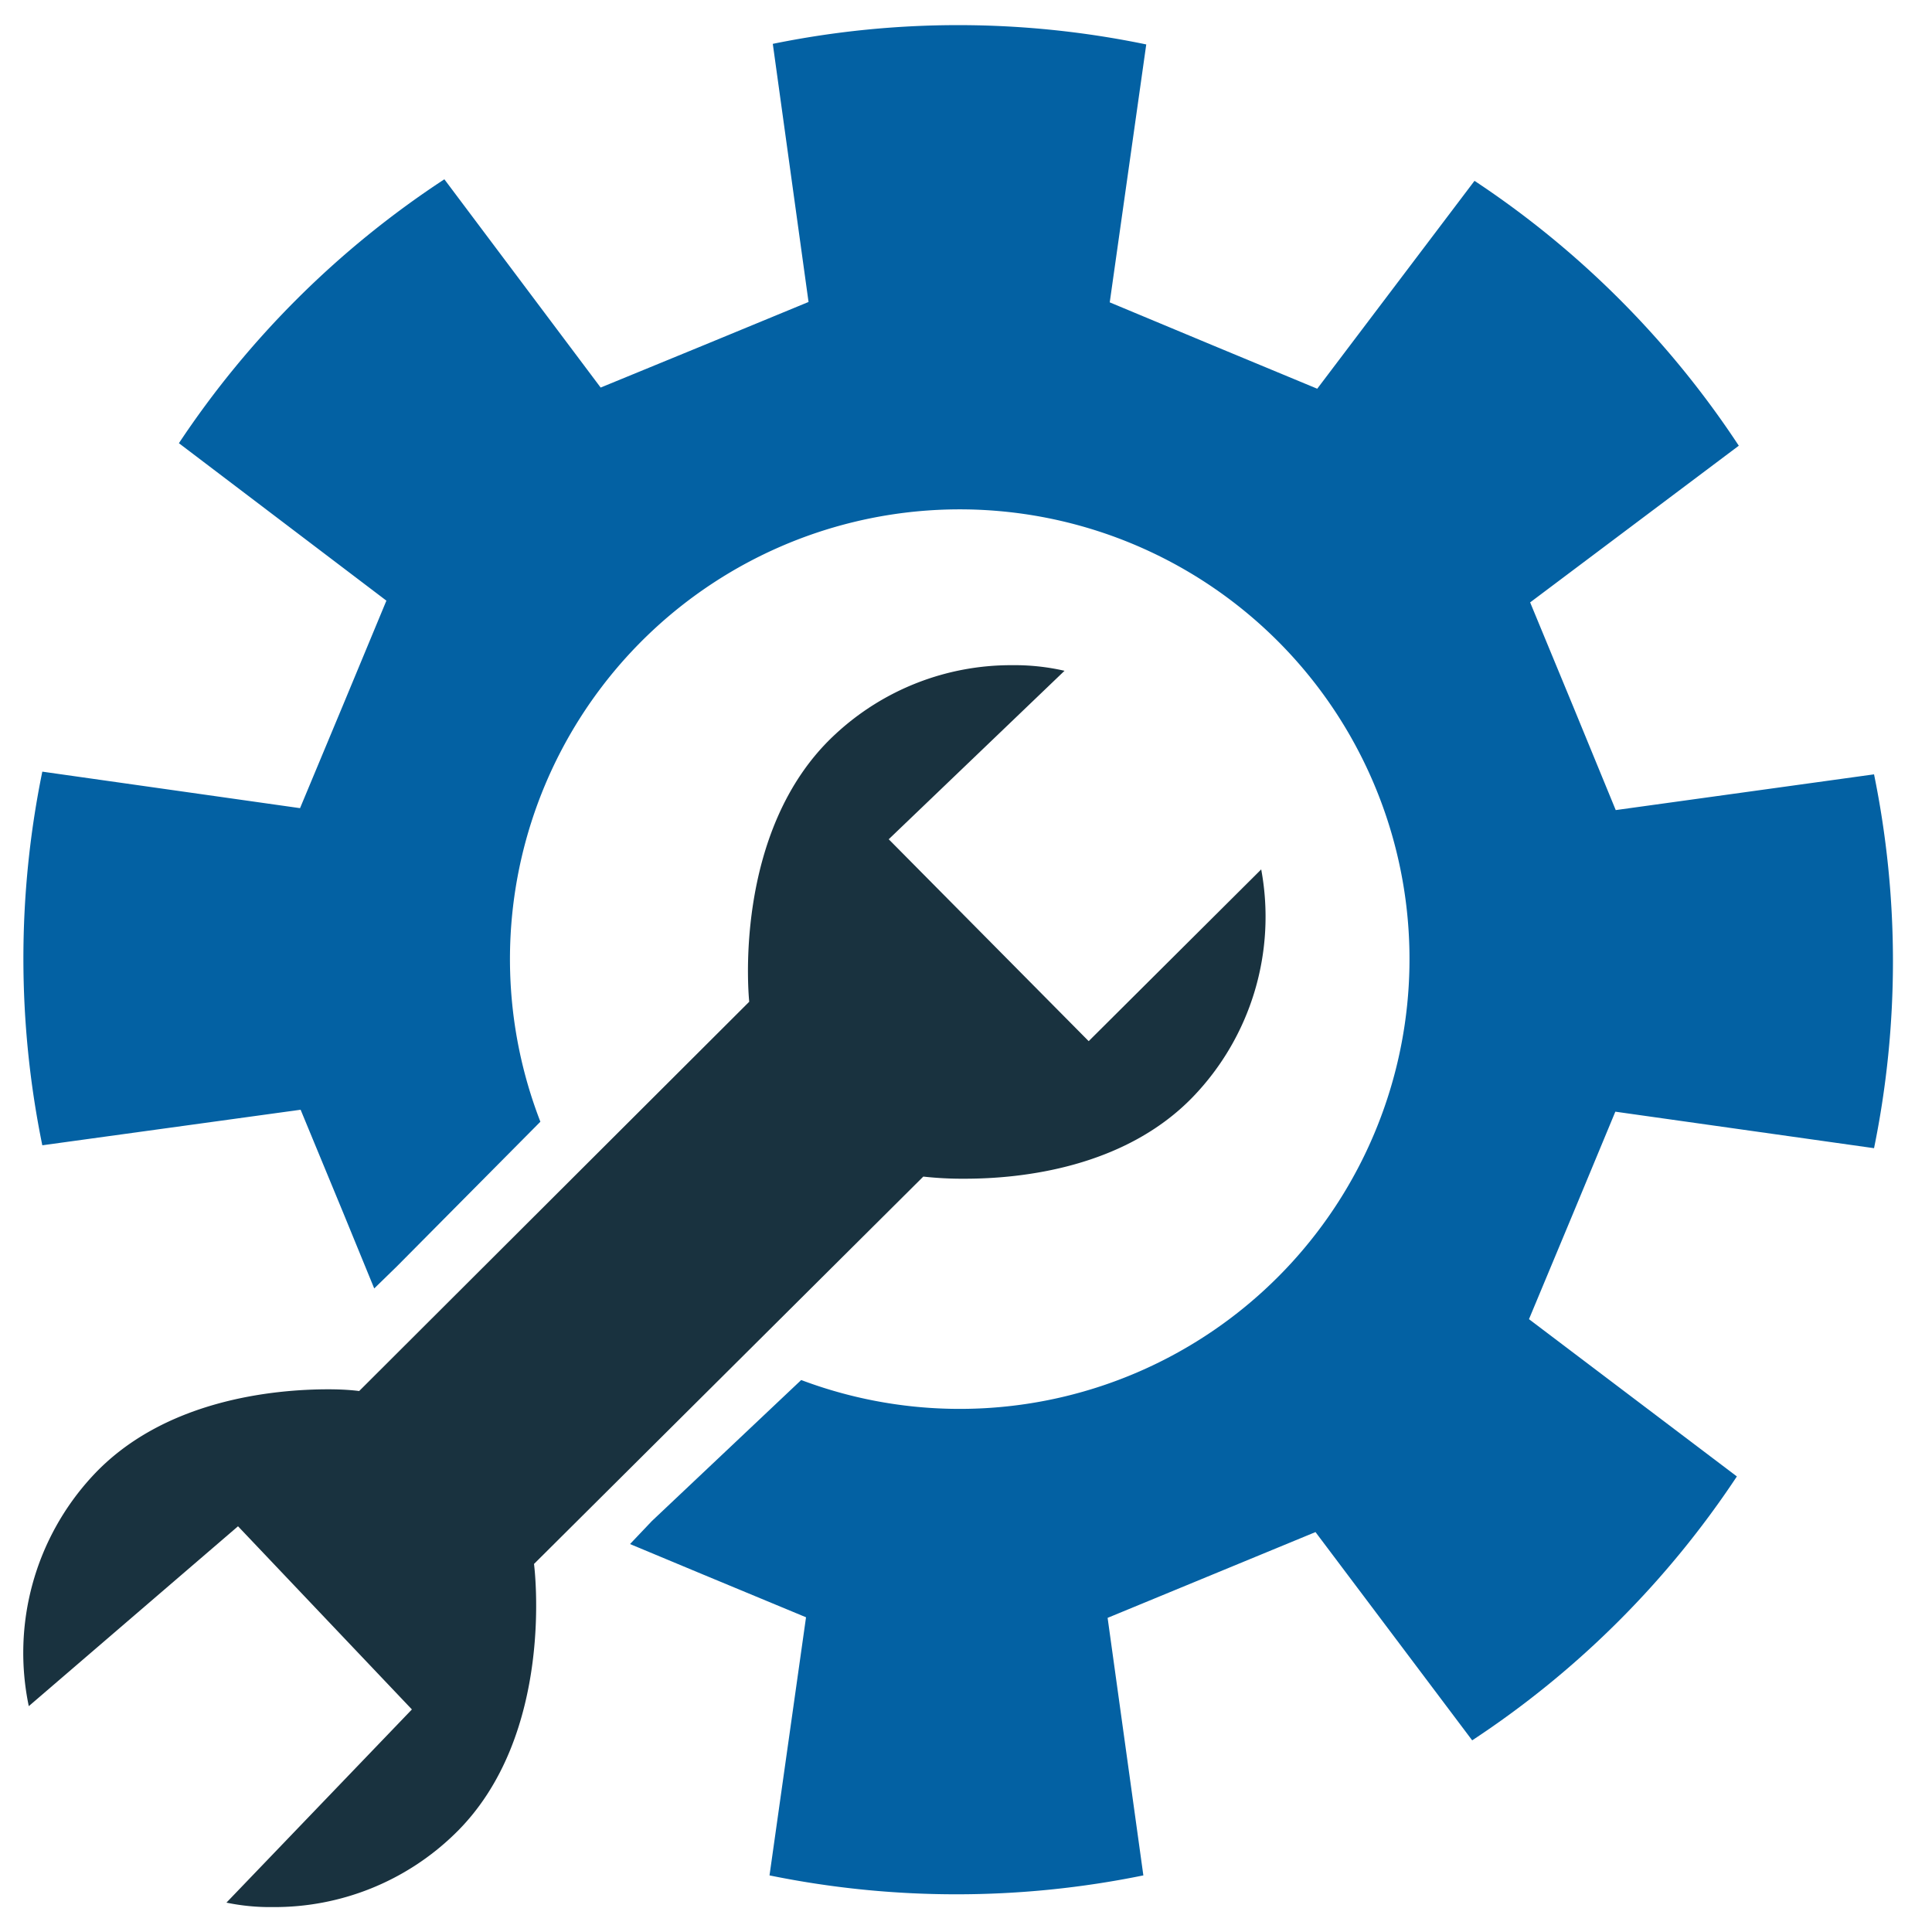
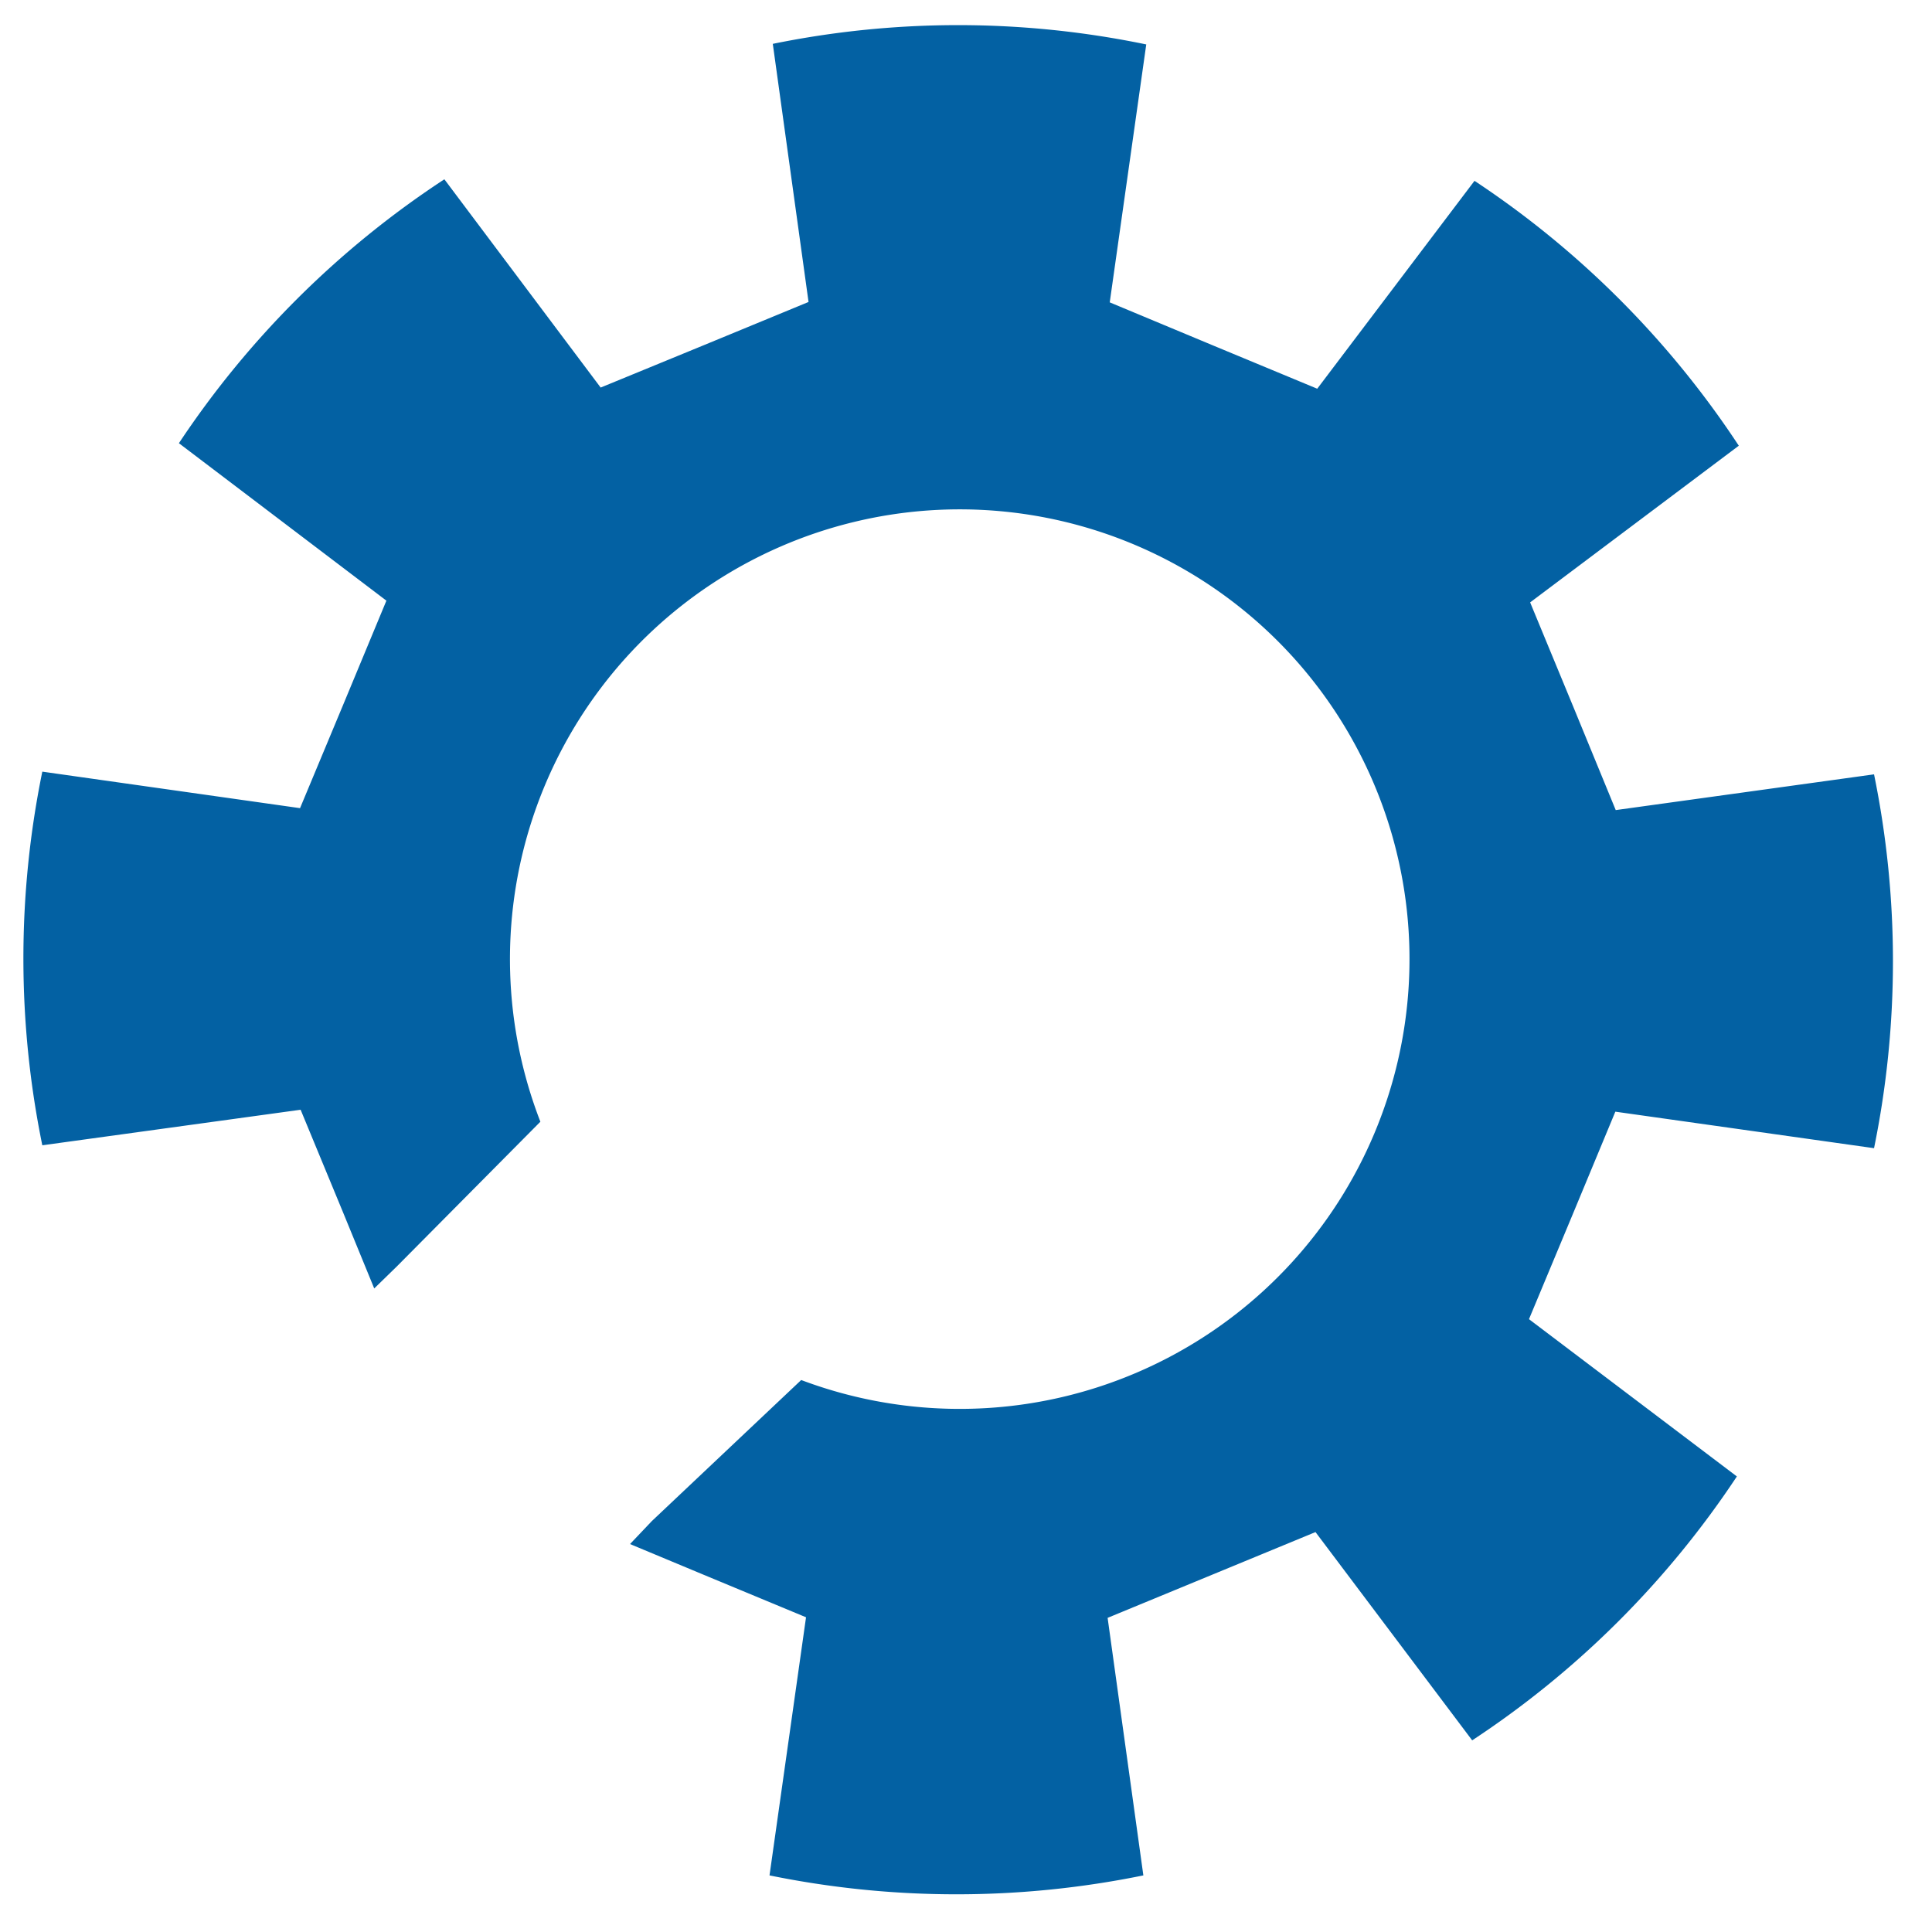
<svg xmlns="http://www.w3.org/2000/svg" id="レイヤー_1" data-name="レイヤー 1" viewBox="0 0 100 100">
  <defs>
    <style>.cls-1{fill:#0361a3;}.cls-2{fill:#19323f;}</style>
  </defs>
  <path class="cls-1" d="M83.61,57.54,97,59.43a48.3,48.3,0,0,0,0-19.35L83.63,41.93l-2.21-5.38L79.2,31.18,90,23.07A48.22,48.22,0,0,0,76.32,9.36L68.18,20.12l-5.37-2.23-5.37-2.24L59.33,2.3A47.94,47.94,0,0,0,40,2.27l1.85,13.36-5.38,2.22-5.38,2.21L23,9.28A48.22,48.22,0,0,0,9.26,22.94L20,31.09l-2.23,5.37-2.24,5.37L2.19,39.94a48.25,48.25,0,0,0,0,19.34l13.37-1.84,2.22,5.37,1.59,3.88,1.17-1.14,7.43-7.49A23.28,23.28,0,1,1,41.47,71.43l-7.73,7.3-1.13,1.19,3.74,1.56,5.37,2.23L39.83,97.07a48.3,48.3,0,0,0,19.35,0L57.33,83.74l5.38-2.22,5.38-2.22L76.2,90.08A48.18,48.18,0,0,0,89.9,76.42L79.14,68.28l2.24-5.37Z" />
-   <path class="cls-2" d="M47.79,60.9a18.3,18.3,0,0,0,2.15.11c2.94,0,8.27-.57,11.81-4.24A13.44,13.44,0,0,0,65.28,45l-8.93,8.89L46,43.44l9.1-8.72a11.57,11.57,0,0,0-2.73-.29A13.35,13.35,0,0,0,43.24,38c-5.42,5-4.46,13.85-4.46,13.85L18.59,72S18,71.91,17,71.91c-2.78,0-8.57.52-12.24,4.52A13.47,13.47,0,0,0,1.49,88.31L12.32,79l9,9.48-9.6,10a11.11,11.11,0,0,0,2.4.23,13.37,13.37,0,0,0,9.39-3.76c5.31-5.11,4.13-14,4.13-14Z" />
</svg>